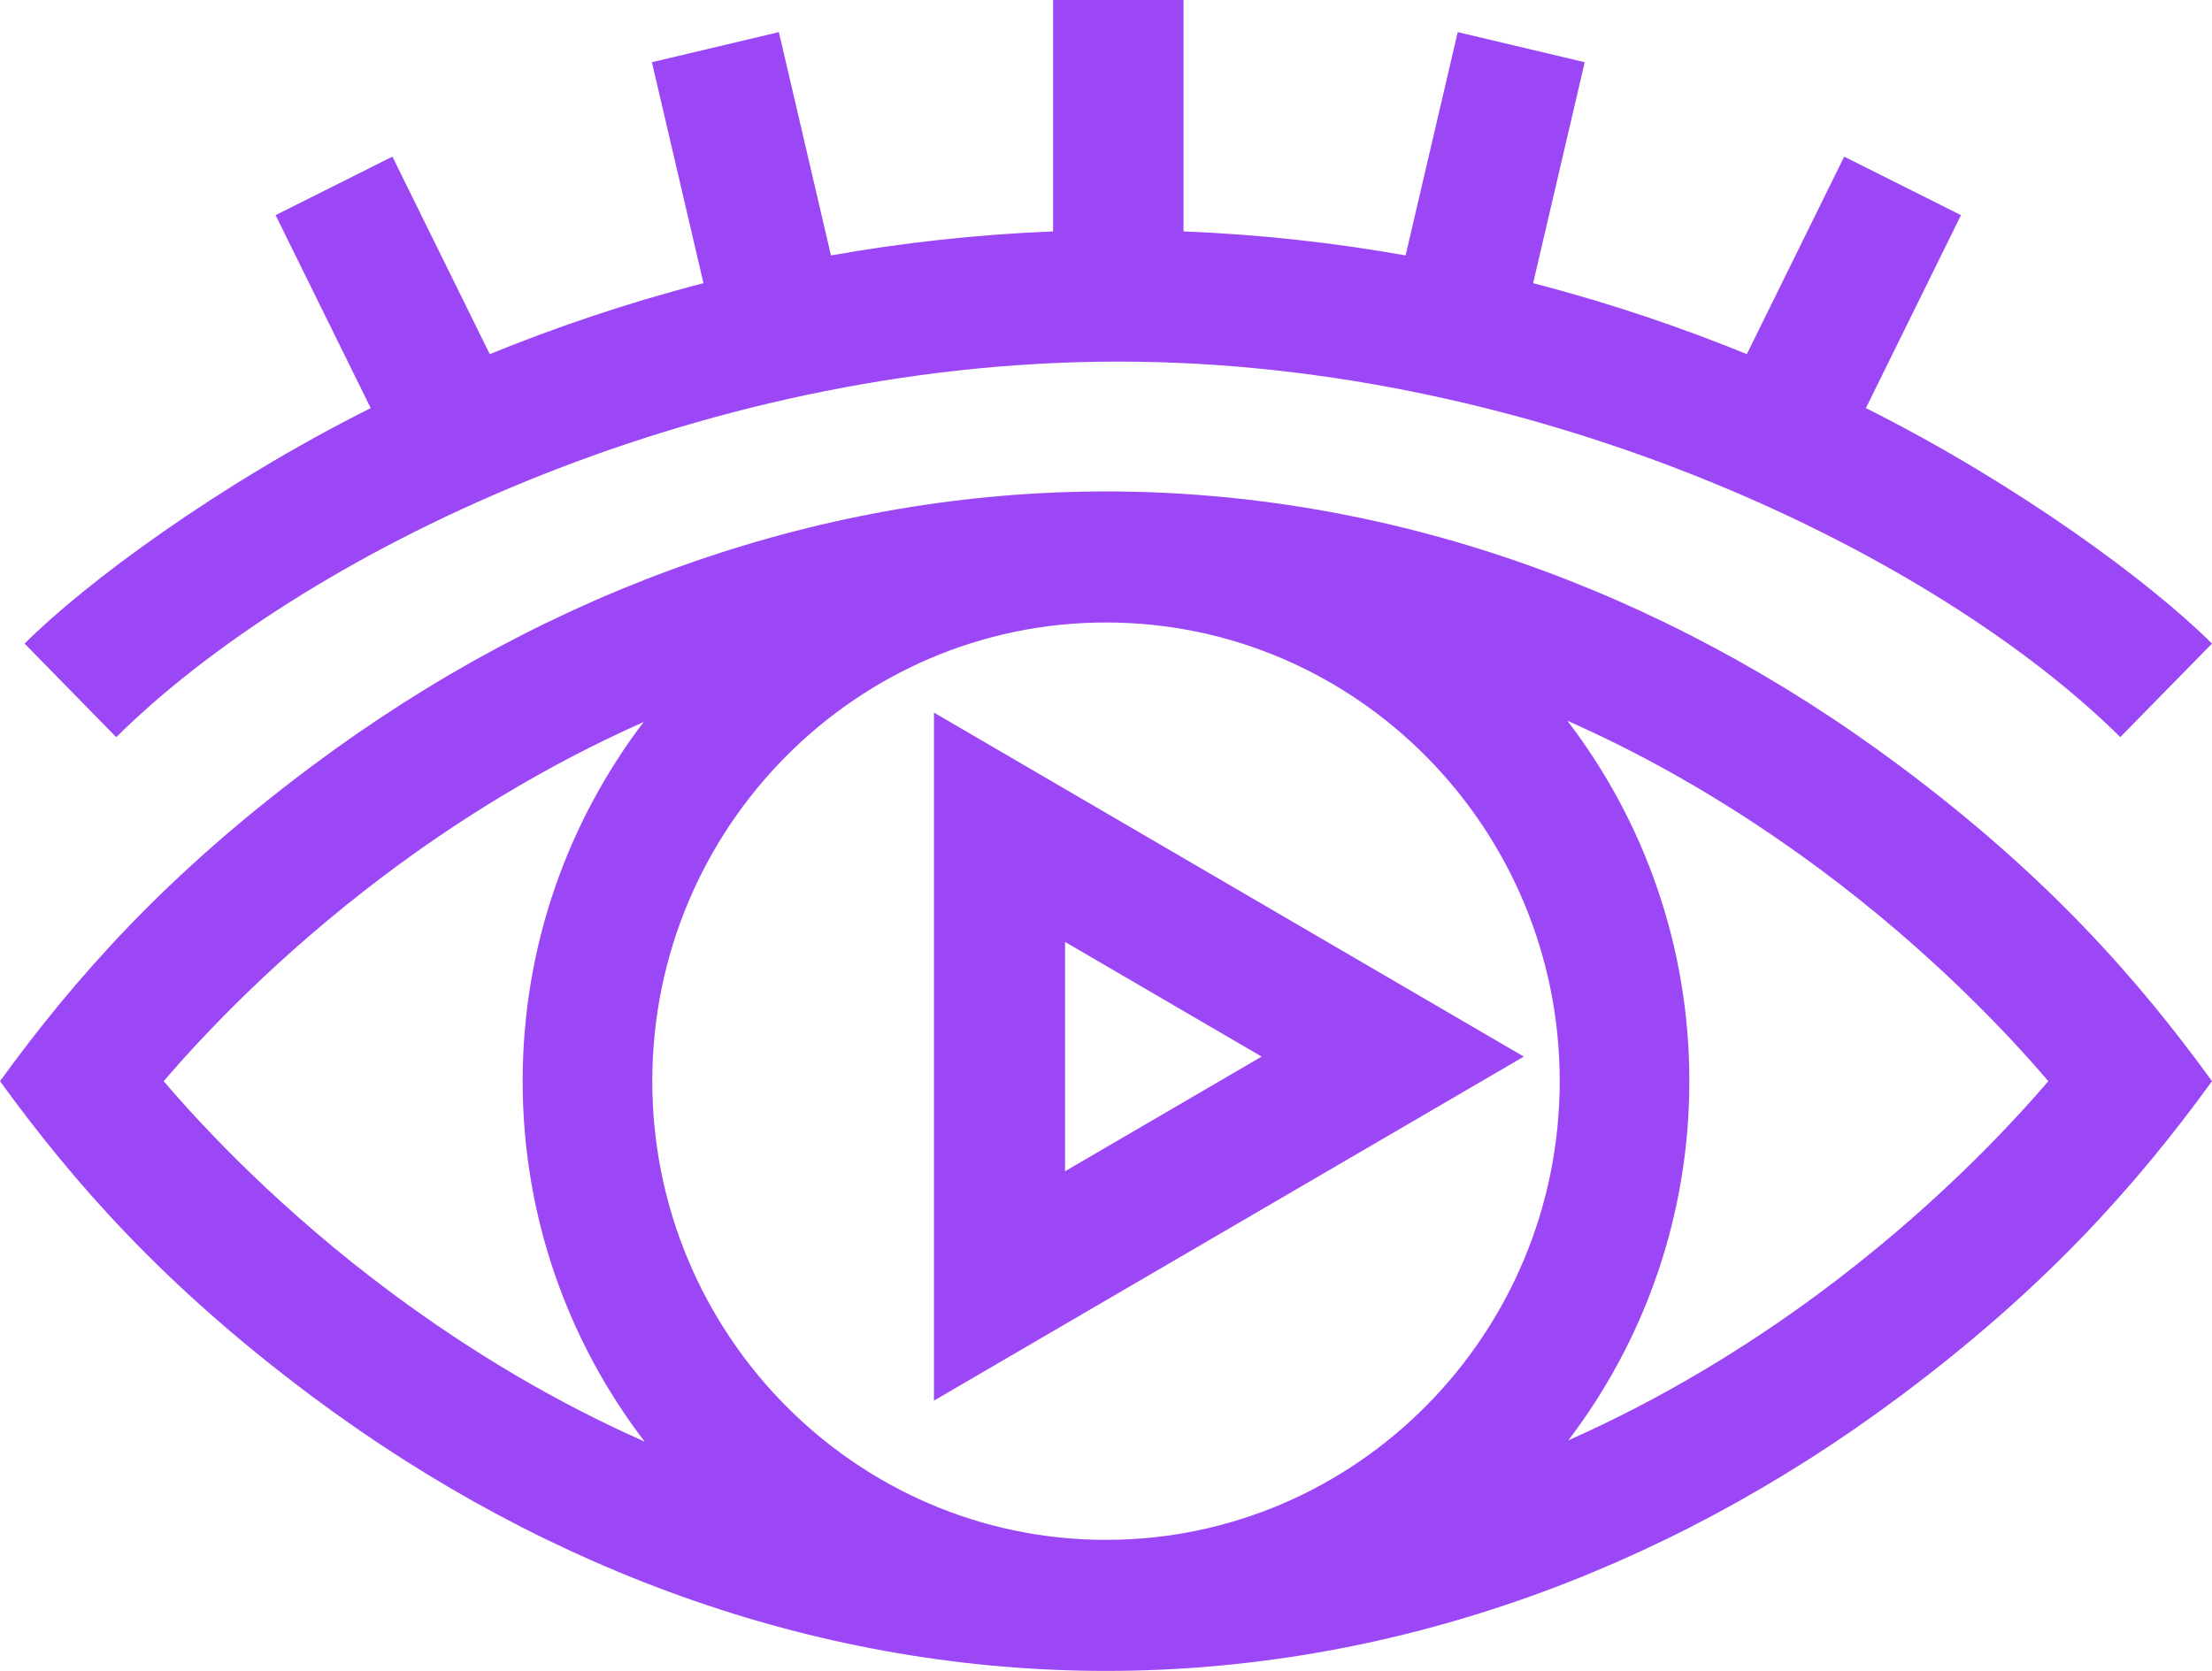
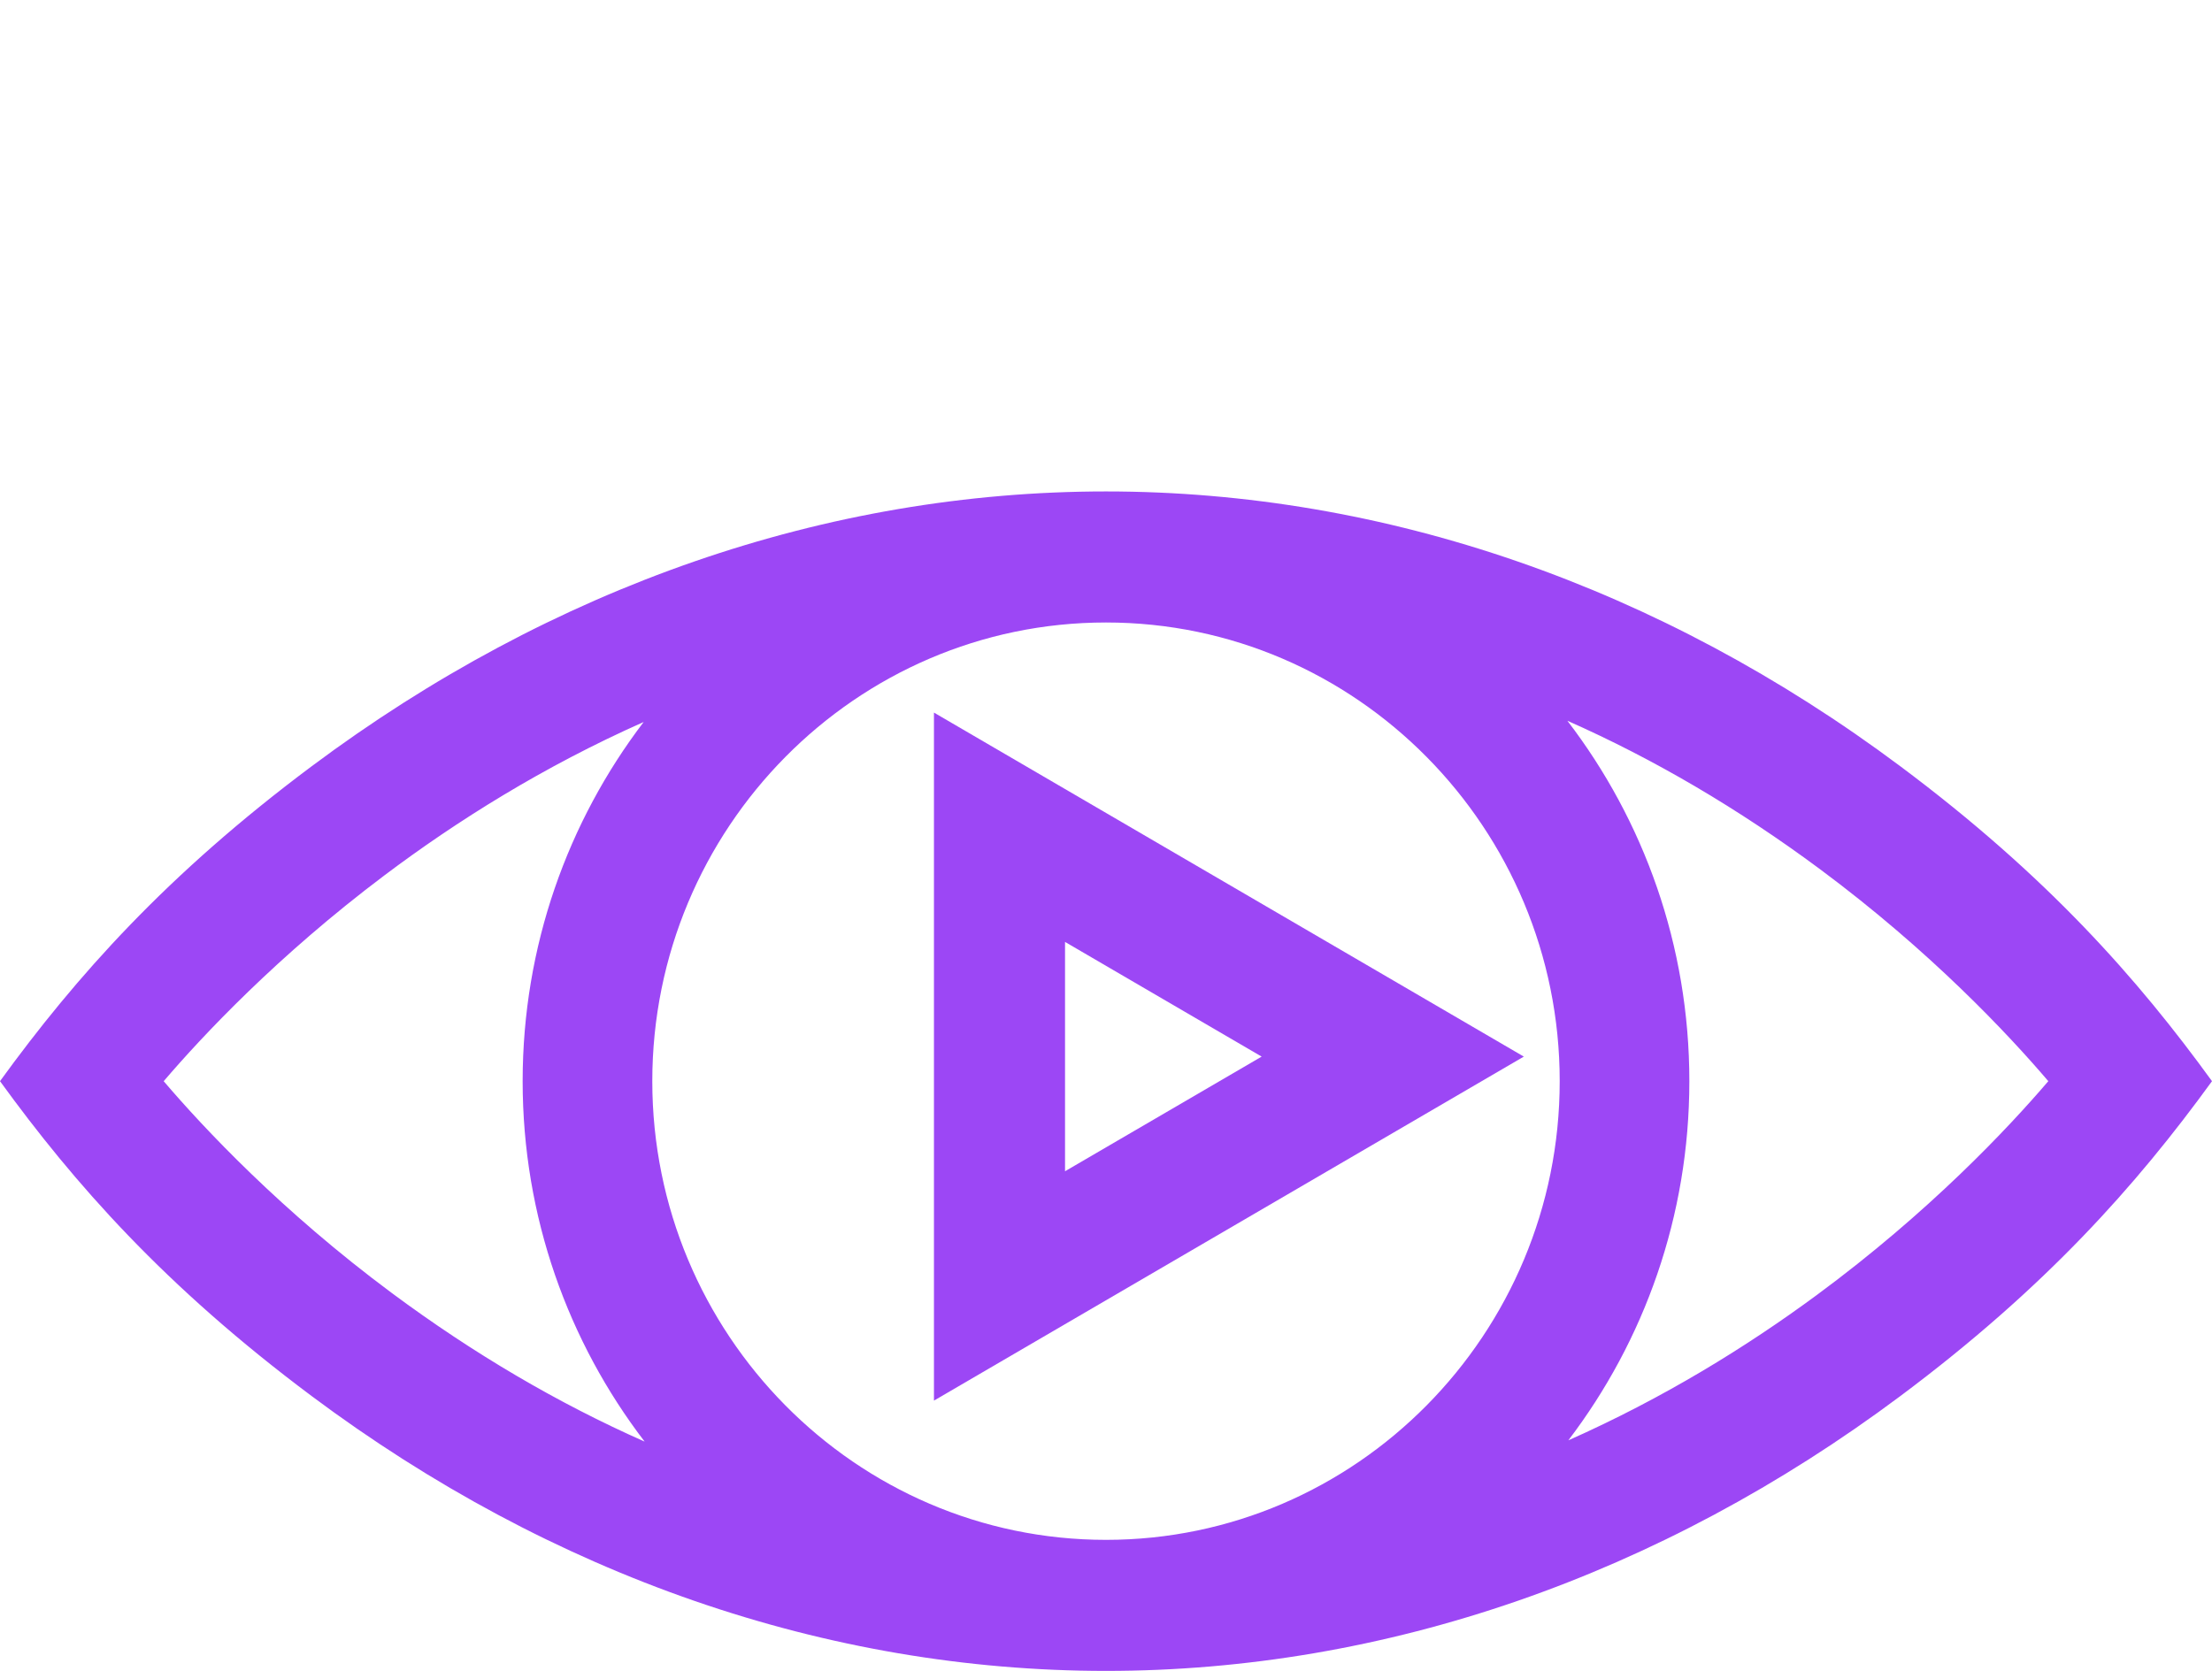
<svg xmlns="http://www.w3.org/2000/svg" width="90px" height="68px" viewBox="0 0 90 68" version="1.1">
  <title>F4309D19-B1C7-4D35-B0F1-AE138D897542</title>
  <g id="CURRENT-HI-FI" stroke="none" stroke-width="1" fill="none" fill-rule="evenodd">
    <g id="ED_Hifi_Services_VIDEO_V1" transform="translate(-562, -2325)" fill="#9C47F5" fill-rule="nonzero">
      <g id="2-section" transform="translate(0, 1809)">
        <g id="optimize-card" transform="translate(439.638, 467)">
          <g id="view" transform="translate(122.362, 49)">
            <path d="M38,29 L38,57 L62,43 L38,29 Z M43.333,38.333 L51.333,43 L43.333,47.666 L43.333,38.333 Z" id="Shape" />
            <path d="M12.675,56.811 C22.471,64.131 33.649,68 45,68 C56.351,68 67.529,64.131 77.325,56.811 C83.2,52.422 86.9,48.272 90,44 C86.984,39.843 83.308,35.659 77.325,31.189 C67.529,23.869 56.351,20 45,20 C33.649,20 22.471,23.869 12.675,31.189 C6.801,35.577 3.101,39.727 0,44 C3.016,48.156 6.692,52.341 12.675,56.811 L12.675,56.811 Z M74.048,35.371 C78.547,38.712 81.711,42.09 83.34,44 C81.7,45.918 78.499,49.327 73.909,52.711 C71.063,54.809 67.683,56.898 63.811,58.617 C66.896,54.566 68.735,49.496 68.735,44 C68.735,38.481 66.881,33.391 63.772,29.332 C67.298,30.893 70.728,32.907 74.048,35.371 L74.048,35.371 Z M45,25.333 C55.179,25.333 63.46,33.707 63.46,44 C63.46,54.293 55.179,62.667 45,62.667 C34.821,62.667 26.54,54.293 26.54,44 C26.54,33.707 34.821,25.333 45,25.333 Z M26.189,29.383 C23.104,33.434 21.265,38.503 21.265,44 C21.265,49.519 23.119,54.609 26.228,58.668 C22.702,57.107 19.272,55.093 15.952,52.629 C11.452,49.288 8.288,45.908 6.66,44.001 C8.246,42.146 11.291,38.898 15.639,35.626 C18.577,33.415 22.11,31.194 26.189,29.383 Z" id="Shape" />
-             <path d="M1,26.192 L4.729,30 C12.161,22.64 28.095,14.716 45.5,14.716 C62.786,14.716 78.877,22.671 86.268,29.997 L90,26.192 C87.472,23.672 82.065,19.689 75.918,16.608 L79.787,8.756 L75.035,6.374 L71.074,14.412 C68.473,13.351 65.565,12.35 62.379,11.524 L64.477,2.532 L59.311,1.307 L57.19,10.395 C54.348,9.891 51.332,9.543 48.154,9.417 L48.154,0 L42.847,0 L42.847,9.417 C39.669,9.543 36.653,9.892 33.81,10.395 L31.69,1.307 L26.524,2.532 L28.622,11.524 C25.436,12.35 22.528,13.351 19.927,14.412 L15.966,6.374 L11.213,8.756 L15.083,16.608 C8.873,19.72 3.482,23.716 1,26.192 Z" id="Path" />
          </g>
        </g>
      </g>
    </g>
  </g>
</svg>